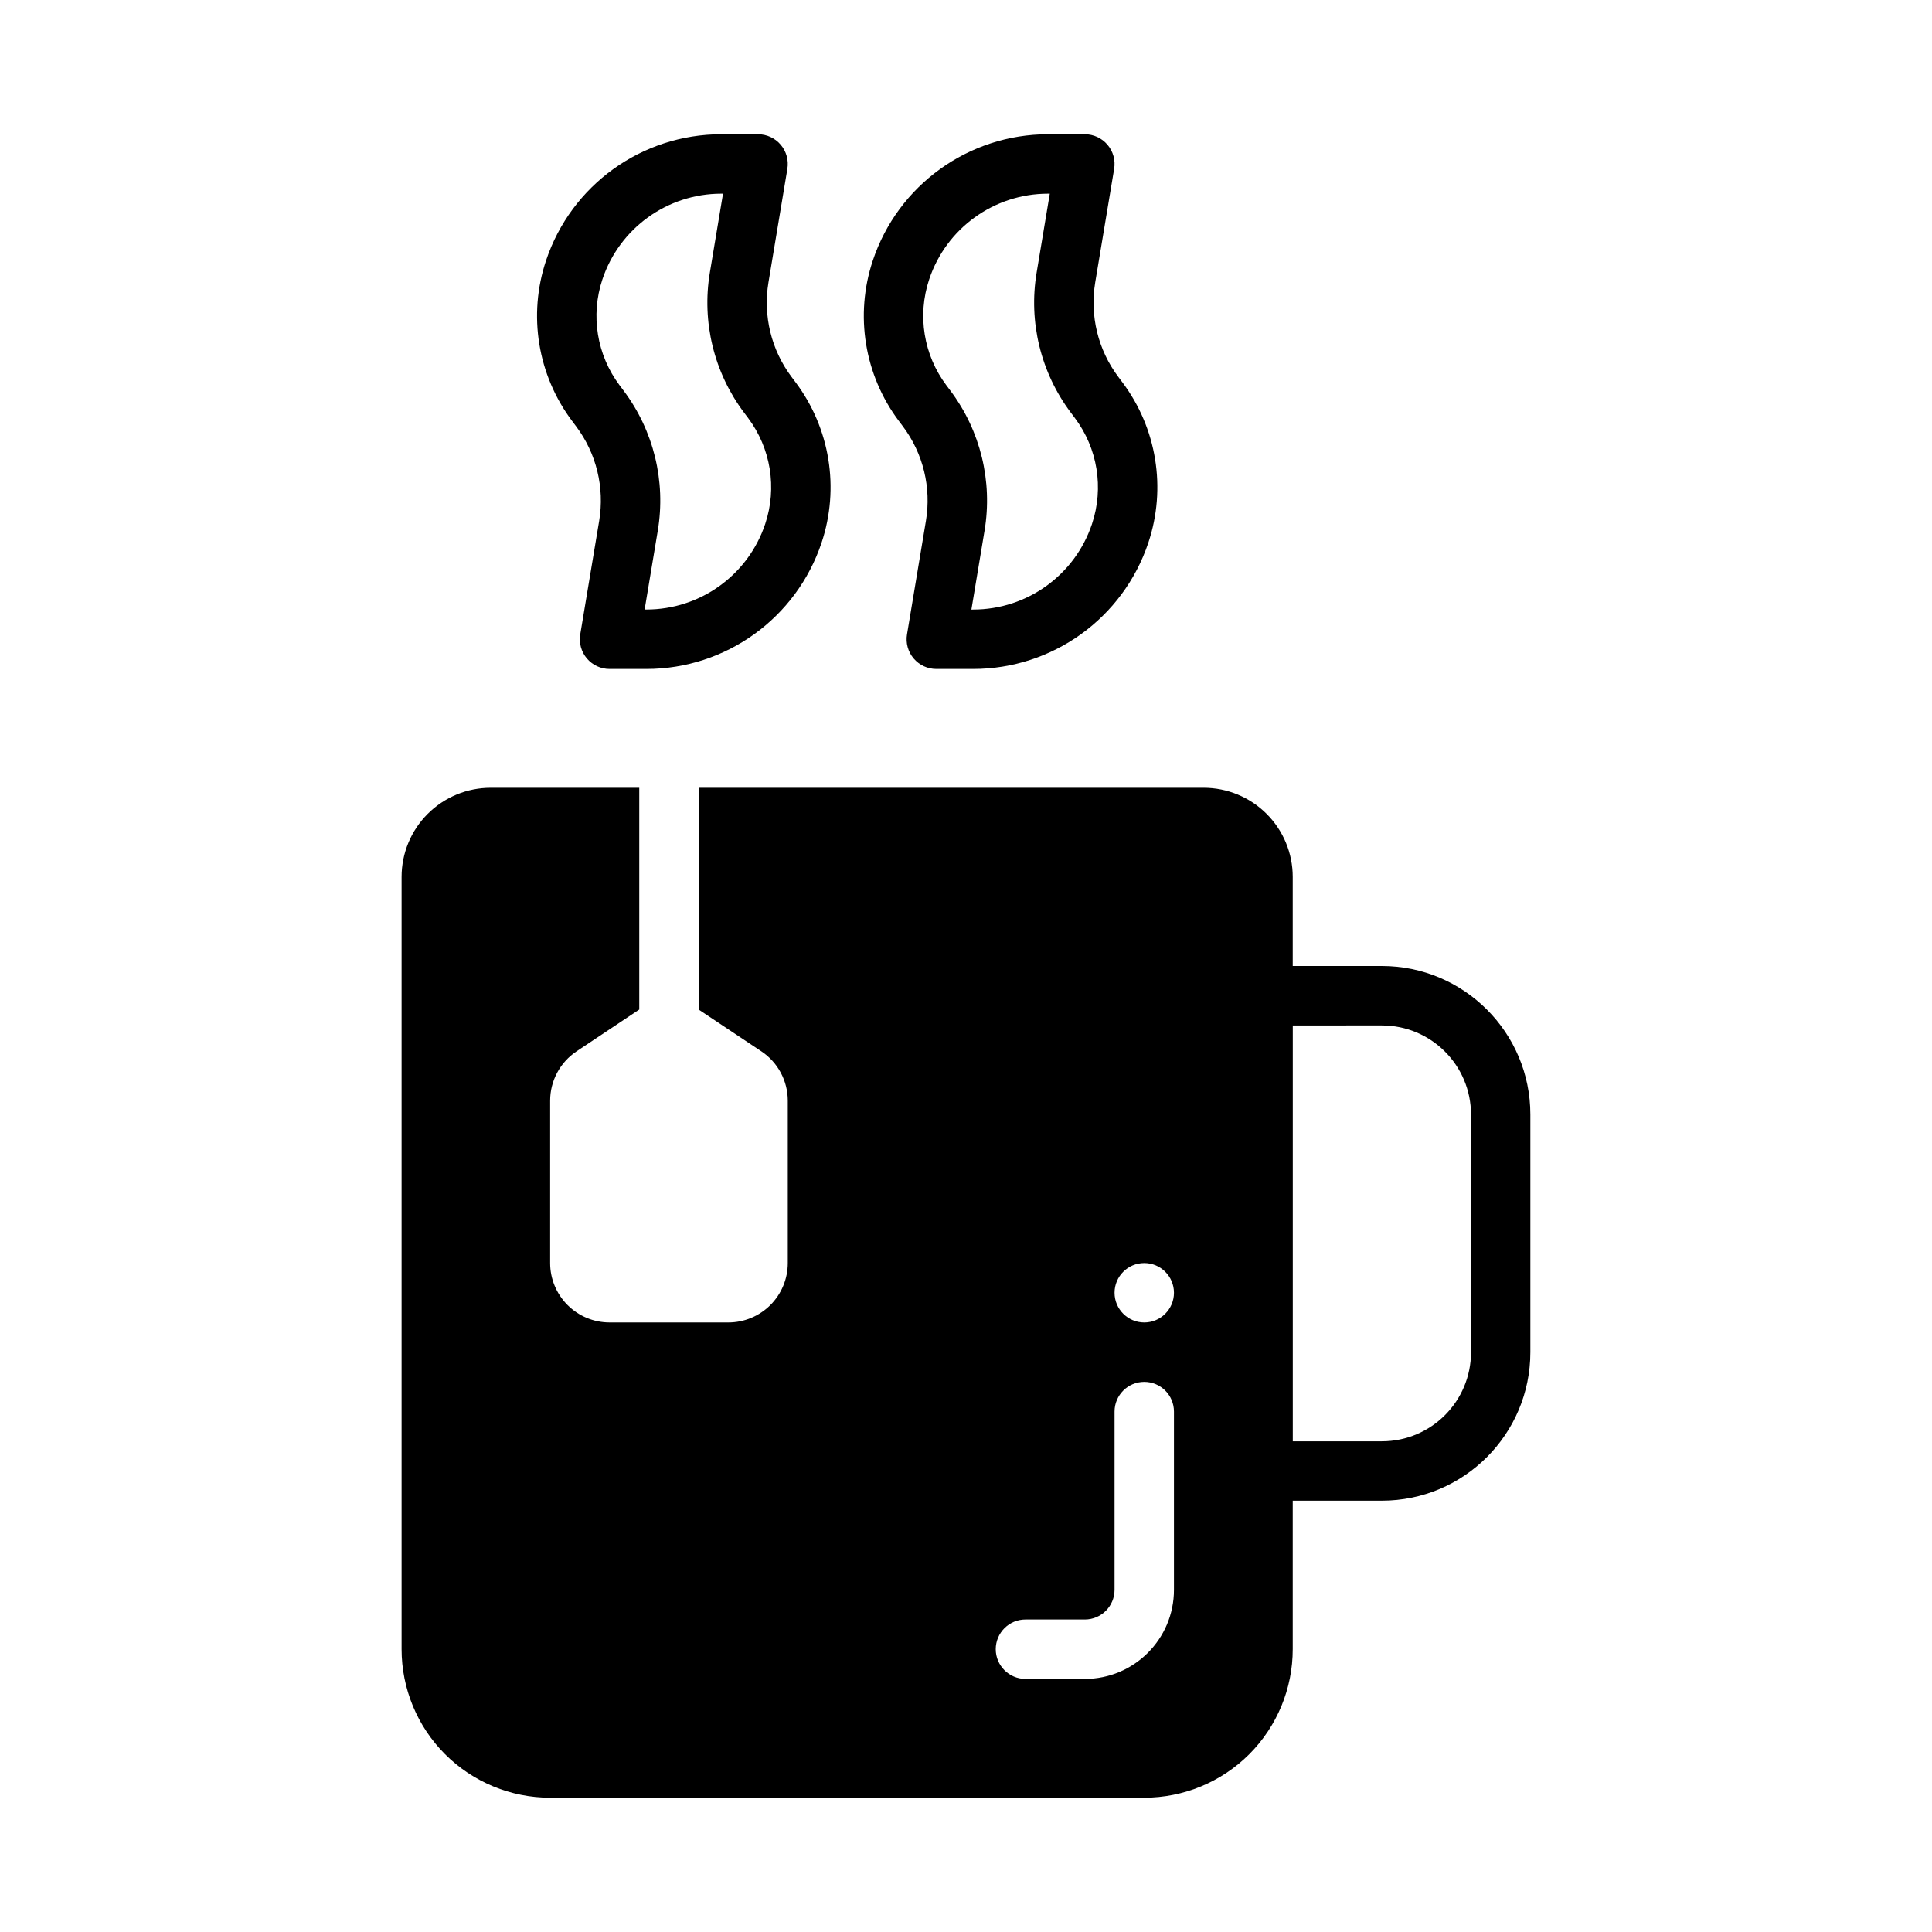
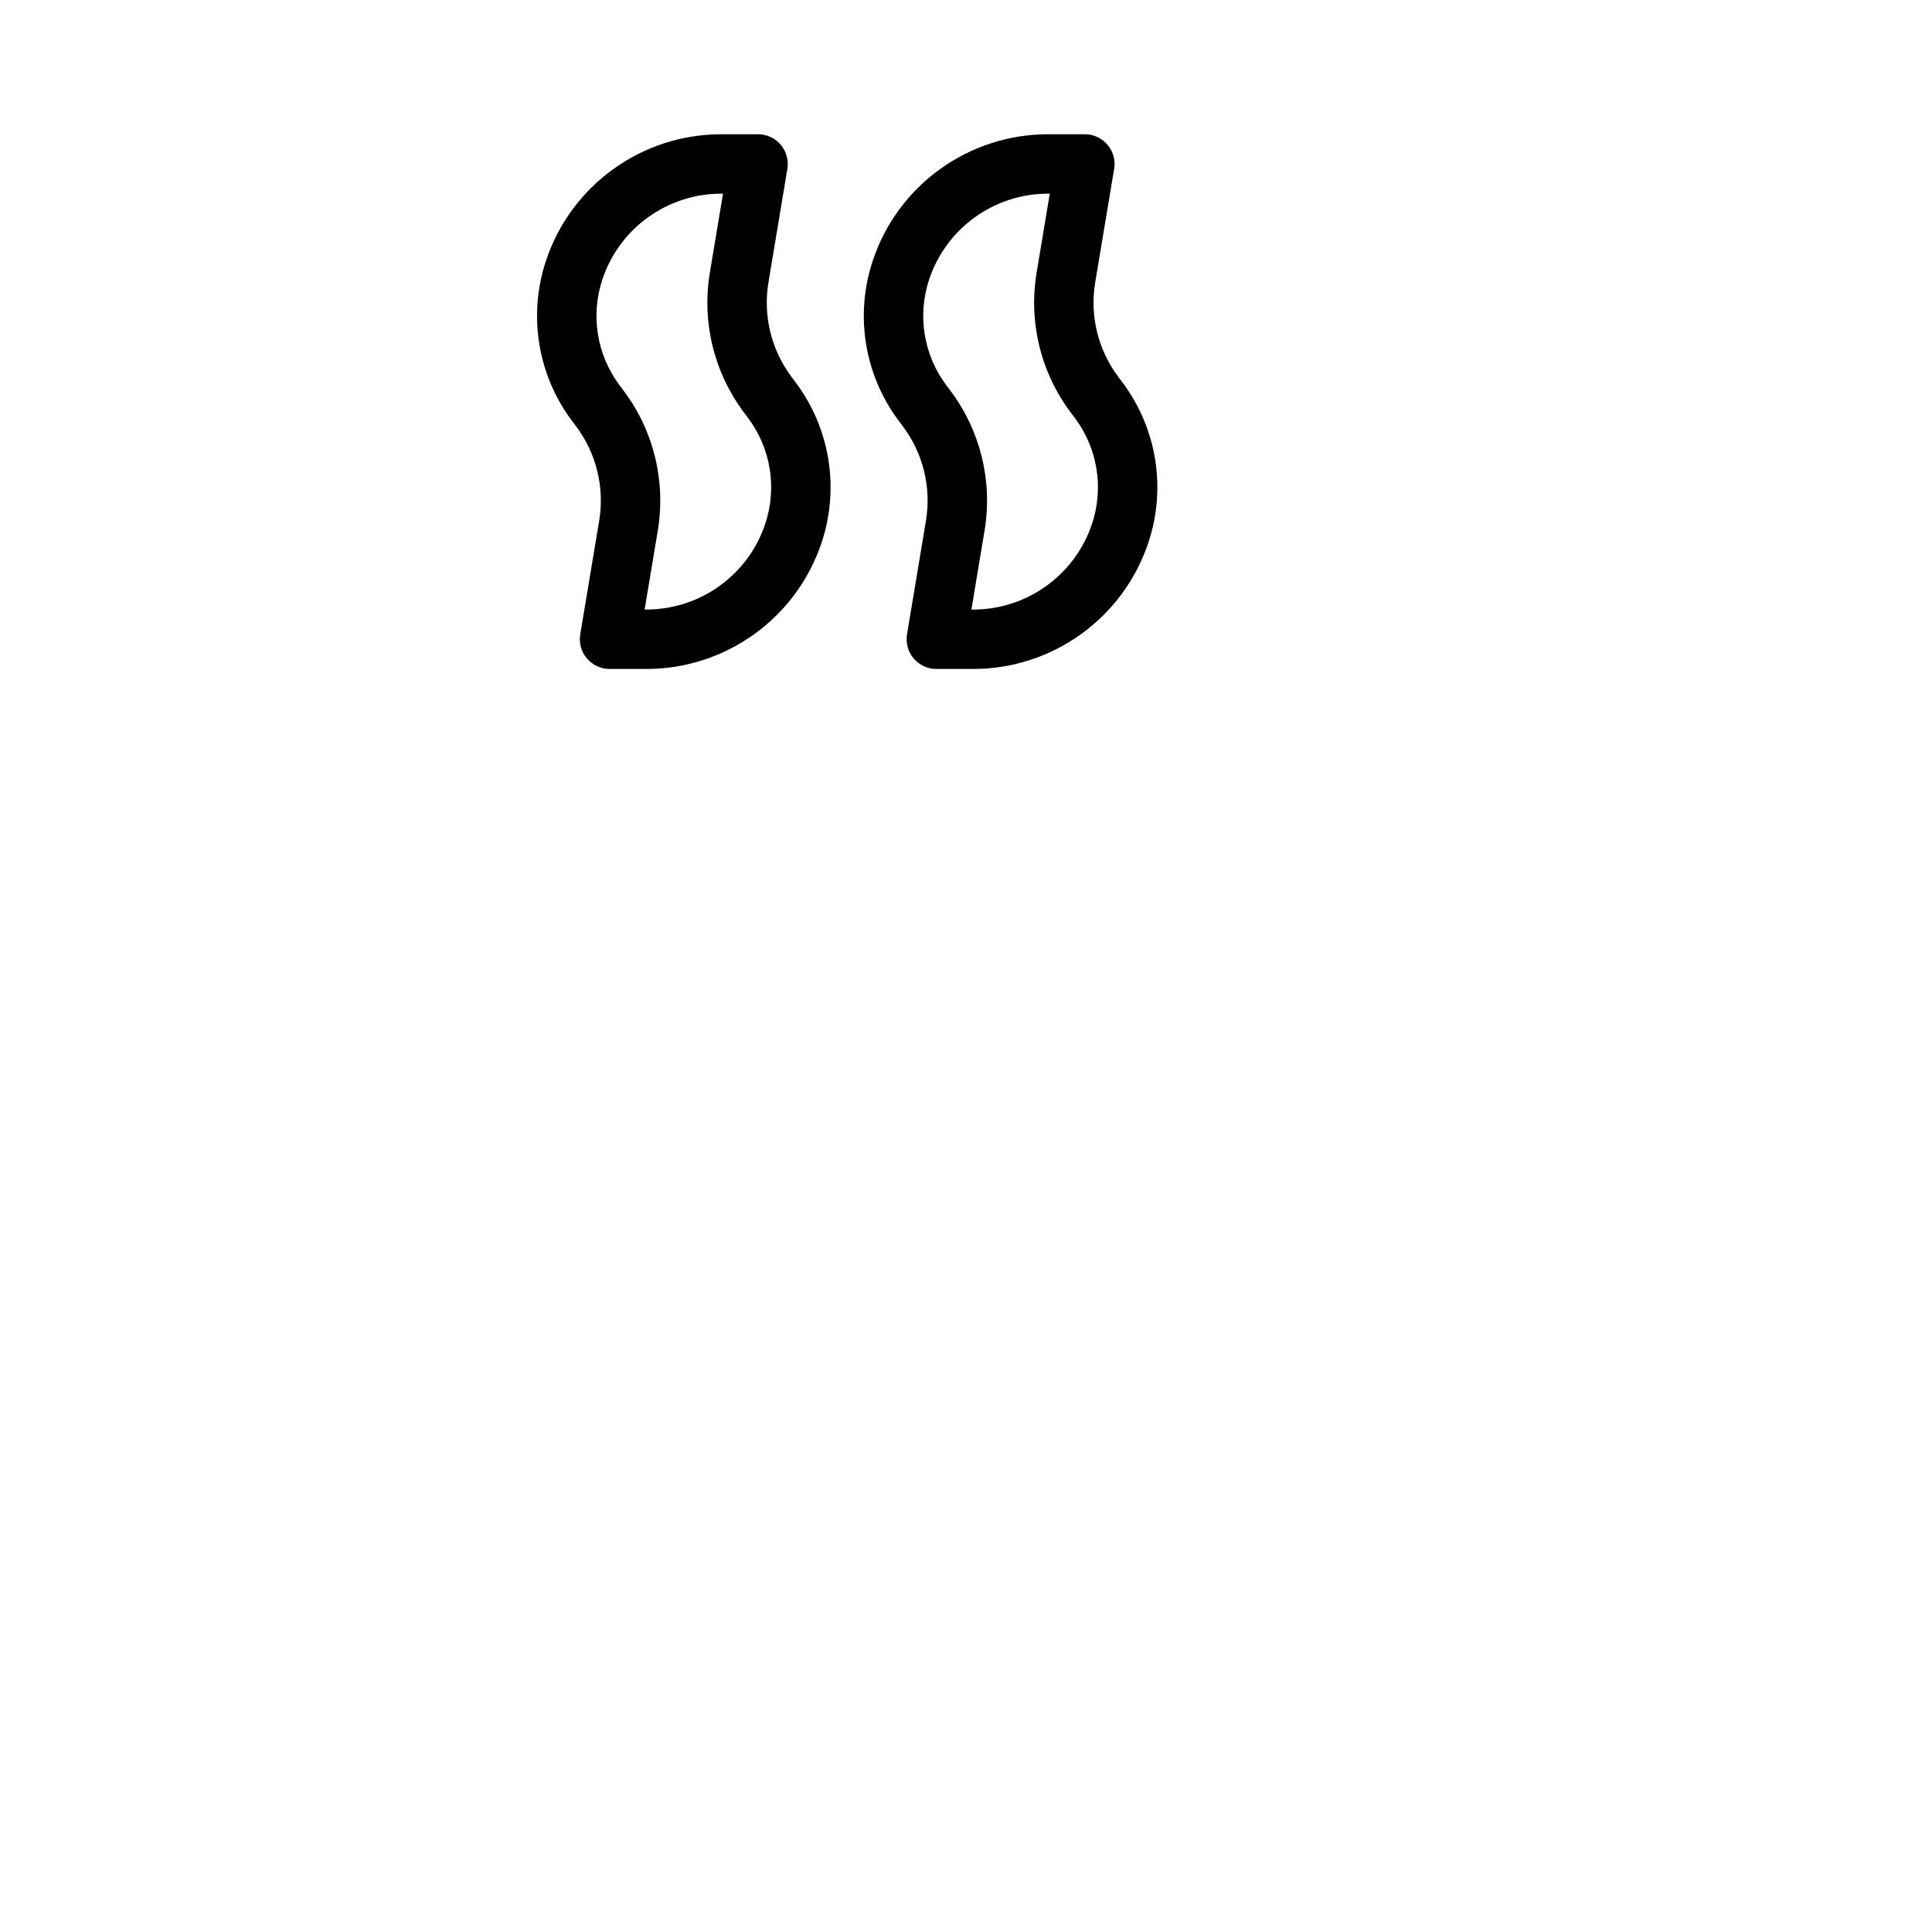
<svg xmlns="http://www.w3.org/2000/svg" fill="#000000" width="800px" height="800px" version="1.1" viewBox="144 144 512 512">
  <g fill-rule="evenodd">
-     <path d="m313.41 352.77v58.766l-16.602 11.066c-4.383 2.922-7.016 7.832-7.016 13.098v43.02c0 4.172 1.66 8.18 4.613 11.133s6.957 4.613 11.133 4.613h31.488c4.172 0 8.18-1.66 11.133-4.613s4.613-6.957 4.613-11.133v-43.02c0-5.266-2.629-10.18-7.016-13.098l-16.602-11.066-0.004-58.766h133.82c6.266 0 12.273 2.488 16.695 6.918 4.434 4.426 6.918 10.43 6.918 16.695v23.617h23.617c21.734 0 39.359 17.625 39.359 39.359v62.977c0 21.734-17.625 39.359-39.359 39.359h-23.617v39.359c0 10.438-4.148 20.453-11.523 27.836-7.383 7.375-17.398 11.523-27.836 11.523h-157.44c-10.438 0-20.453-4.148-27.836-11.523-7.375-7.383-11.523-17.398-11.523-27.836v-204.67c0-6.266 2.488-12.273 6.918-16.695 4.426-4.434 10.43-6.918 16.695-6.918zm102.34 236.16h15.742c13.043 0 23.617-10.57 23.617-23.617v-47.23c0-4.344-3.527-7.871-7.871-7.871s-7.871 3.527-7.871 7.871v47.23c0 4.344-3.527 7.871-7.871 7.871h-15.742c-4.344 0-7.871 3.527-7.871 7.871s3.527 7.871 7.871 7.871zm70.848-173.18v110.21h23.617c13.043 0 23.617-10.57 23.617-23.617v-62.977c0-13.043-10.57-23.617-23.617-23.617zm-39.359 62.977c4.344 0 7.871 3.527 7.871 7.871s-3.527 7.871-7.871 7.871-7.871-3.527-7.871-7.871 3.527-7.871 7.871-7.871z" />
    <path d="m439.26 188.75c0.379-2.285-0.262-4.621-1.762-6.383-1.496-1.77-3.691-2.789-6.004-2.789h-9.754c-21.07 0-39.777 13.48-46.438 33.473 0 0.004-0.004 0.004-0.004 0.012-4.812 14.434-2.234 30.312 6.894 42.484 0.359 0.48 0.719 0.961 1.082 1.441 5.375 7.164 7.578 16.211 6.106 25.043-2.25 13.512-5.012 30.082-5.012 30.082-0.379 2.281 0.262 4.621 1.758 6.383 1.496 1.762 3.691 2.785 6.008 2.785h9.754c21.07 0 39.773-13.488 46.438-33.473 0-0.004 0.004-0.012 0.004-0.012 4.812-14.434 2.238-30.312-6.891-42.484-0.363-0.48-0.723-0.961-1.082-1.441-5.375-7.16-7.582-16.211-6.113-25.043 2.254-13.512 5.016-30.078 5.016-30.078zm-17.055 6.574h-0.461c-14.293 0-26.98 9.148-31.5 22.707-0.004 0.004-0.004 0.012-0.004 0.012-3.176 9.535-1.477 20.02 4.555 28.062 0.359 0.48 0.719 0.961 1.082 1.441 7.957 10.605 11.223 24 9.039 37.078l-3.484 20.914h0.461c14.289 0 26.98-9.145 31.5-22.699 0-0.004 0.004-0.012 0.004-0.016 3.18-9.531 1.477-20.016-4.551-28.055-0.363-0.48-0.723-0.961-1.082-1.441-7.961-10.613-11.227-24.016-9.047-37.09z" />
    <path d="m352.66 188.75c0.383-2.285-0.262-4.621-1.758-6.383-1.496-1.77-3.691-2.789-6.004-2.789h-9.754c-21.07 0-39.777 13.48-46.438 33.473-0.004 0.004-0.004 0.004-0.004 0.012-4.812 14.434-2.234 30.312 6.894 42.484 0.359 0.48 0.723 0.961 1.082 1.441 5.375 7.164 7.578 16.211 6.109 25.043-2.254 13.512-5.016 30.082-5.016 30.082-0.379 2.281 0.266 4.621 1.758 6.383 1.496 1.762 3.691 2.785 6.008 2.785h9.754c21.07 0 39.773-13.488 46.438-33.473 0.004-0.004 0.004-0.012 0.004-0.012 4.812-14.434 2.234-30.312-6.894-42.484-0.363-0.48-0.723-0.961-1.082-1.441-5.371-7.164-7.578-16.211-6.106-25.043 2.254-13.512 5.012-30.082 5.012-30.082zm-17.055 6.574h-0.461c-14.293 0-26.98 9.148-31.5 22.707-0.004 0.004-0.004 0.012-0.004 0.012-3.176 9.535-1.477 20.02 4.555 28.062 0.359 0.48 0.723 0.961 1.082 1.441 7.957 10.605 11.223 24 9.043 37.078l-3.488 20.914 0.461-0.008c14.293 0 26.98-9.145 31.5-22.699 0-0.004 0.004-0.012 0.004-0.016 3.18-9.531 1.477-20.016-4.551-28.055-0.363-0.48-0.723-0.961-1.082-1.441-7.957-10.605-11.223-24.008-9.047-37.082z" />
  </g>
</svg>